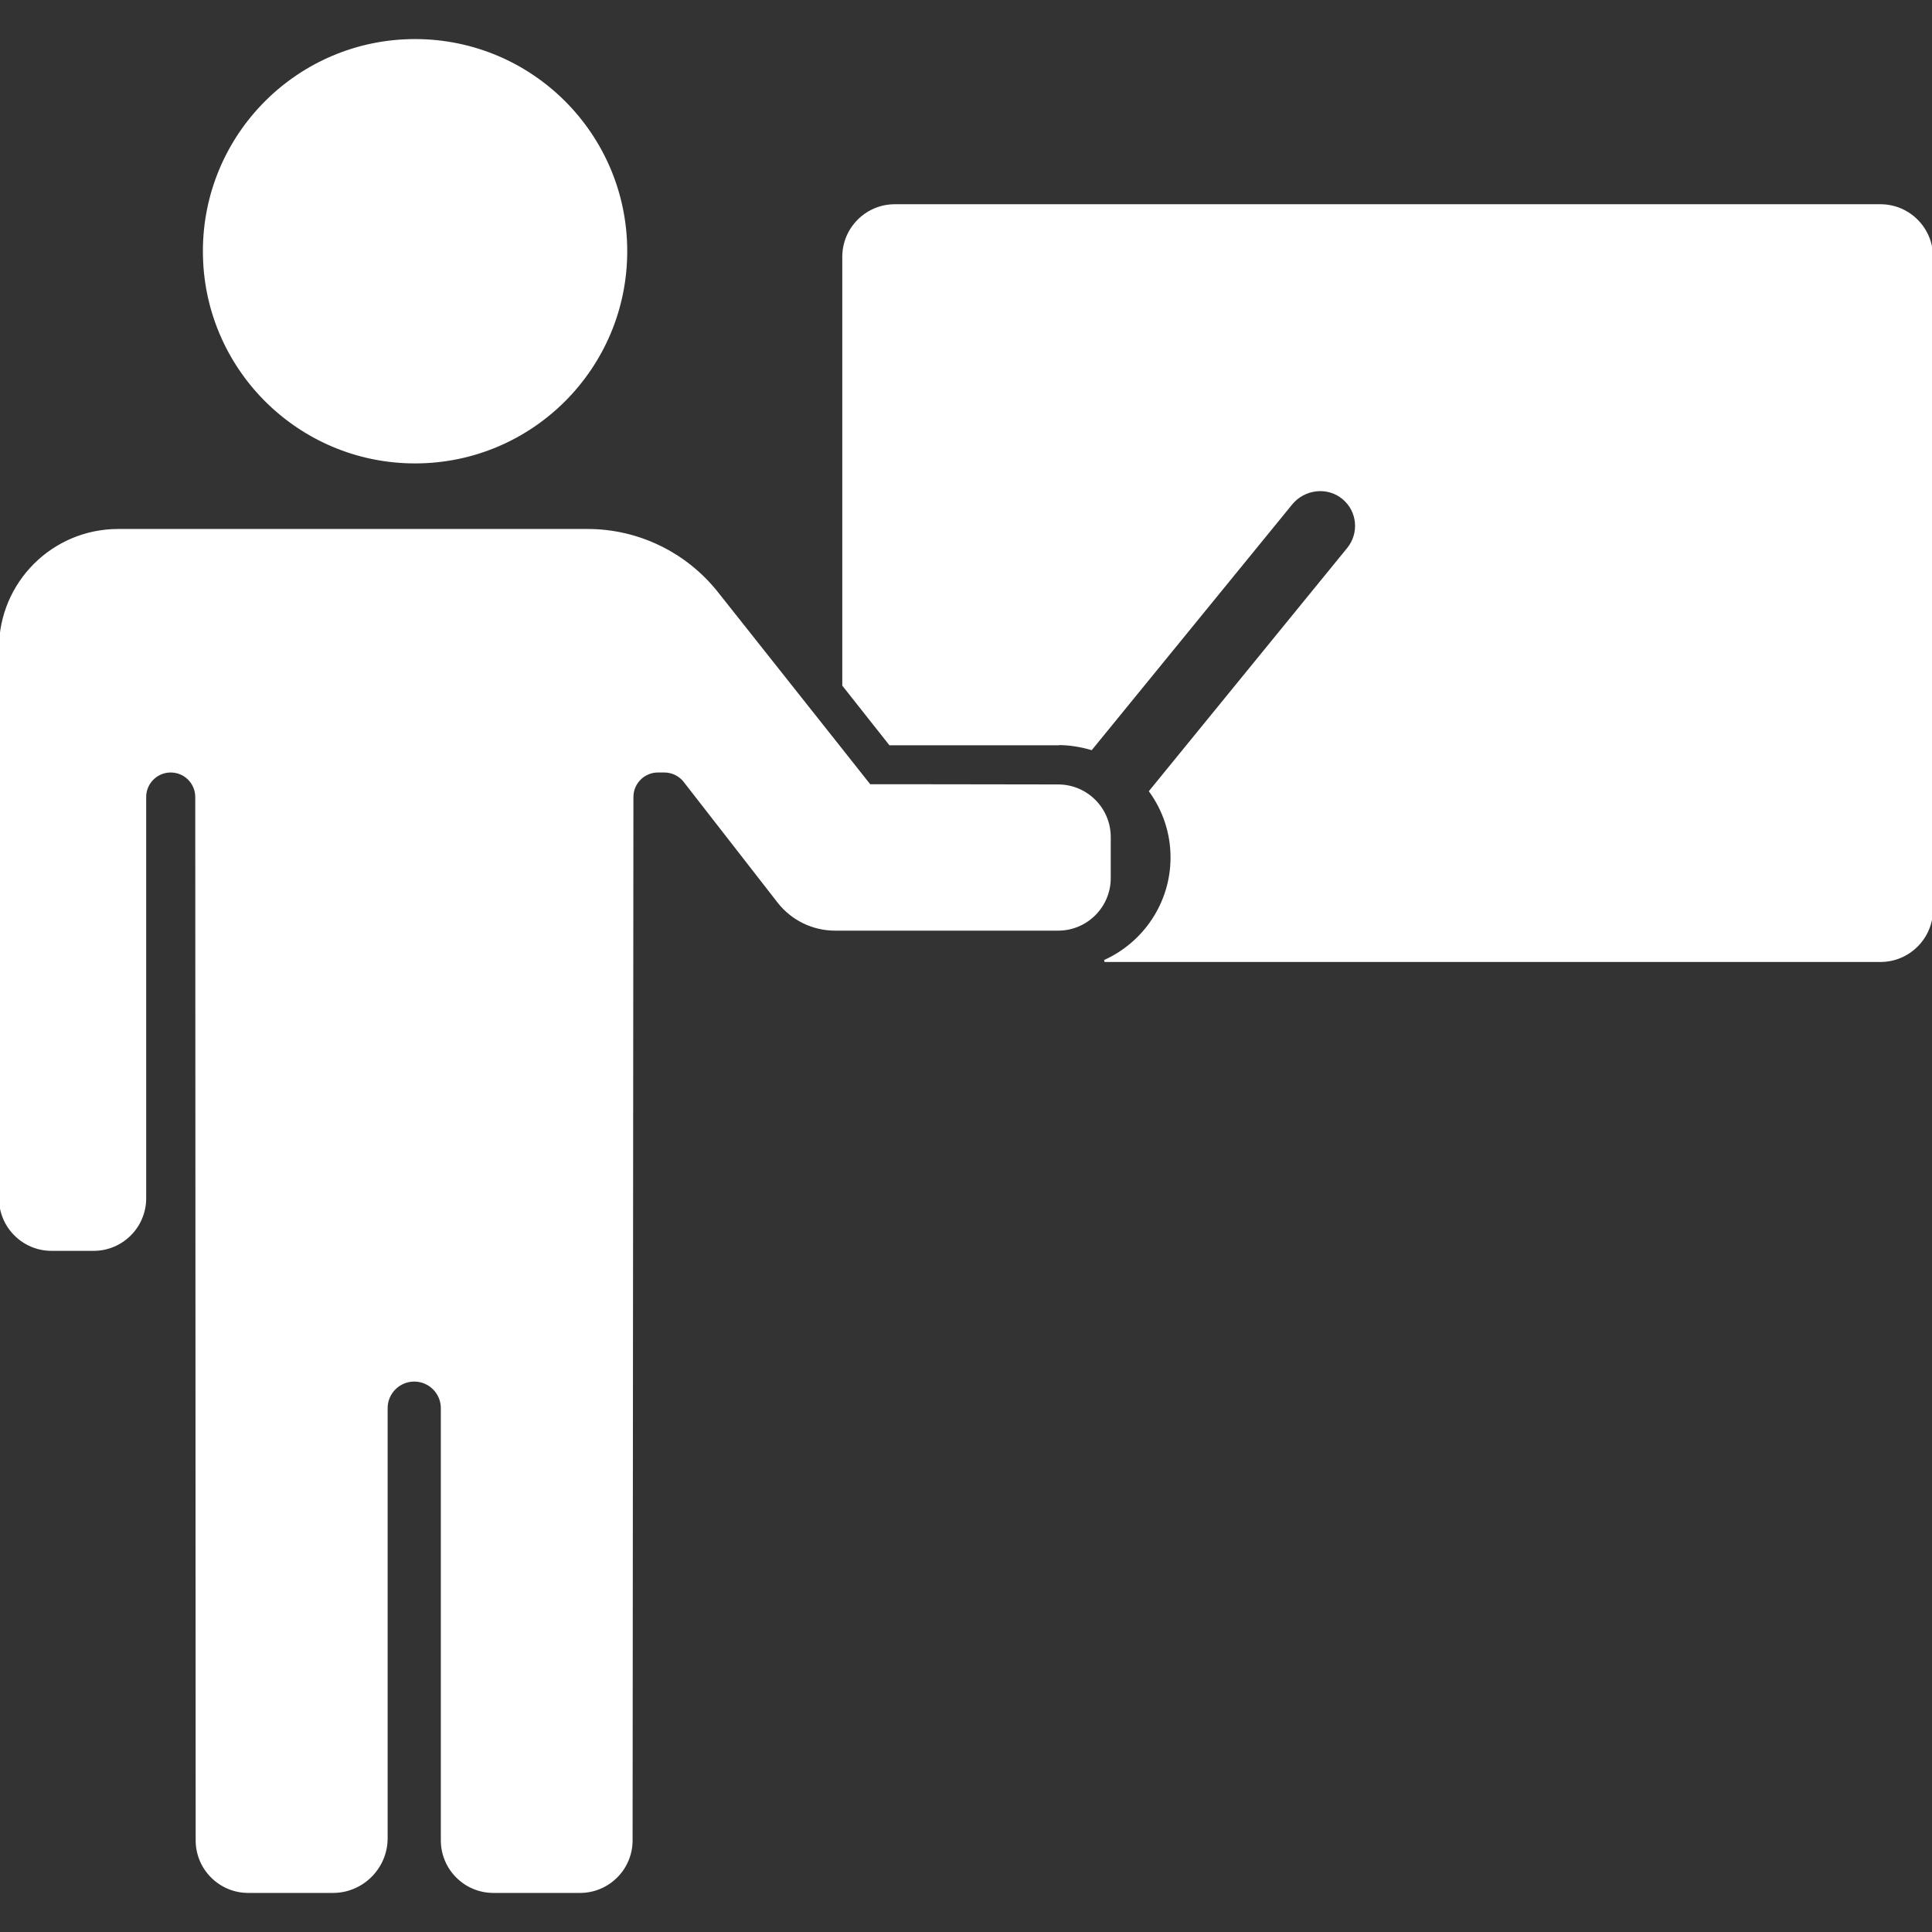
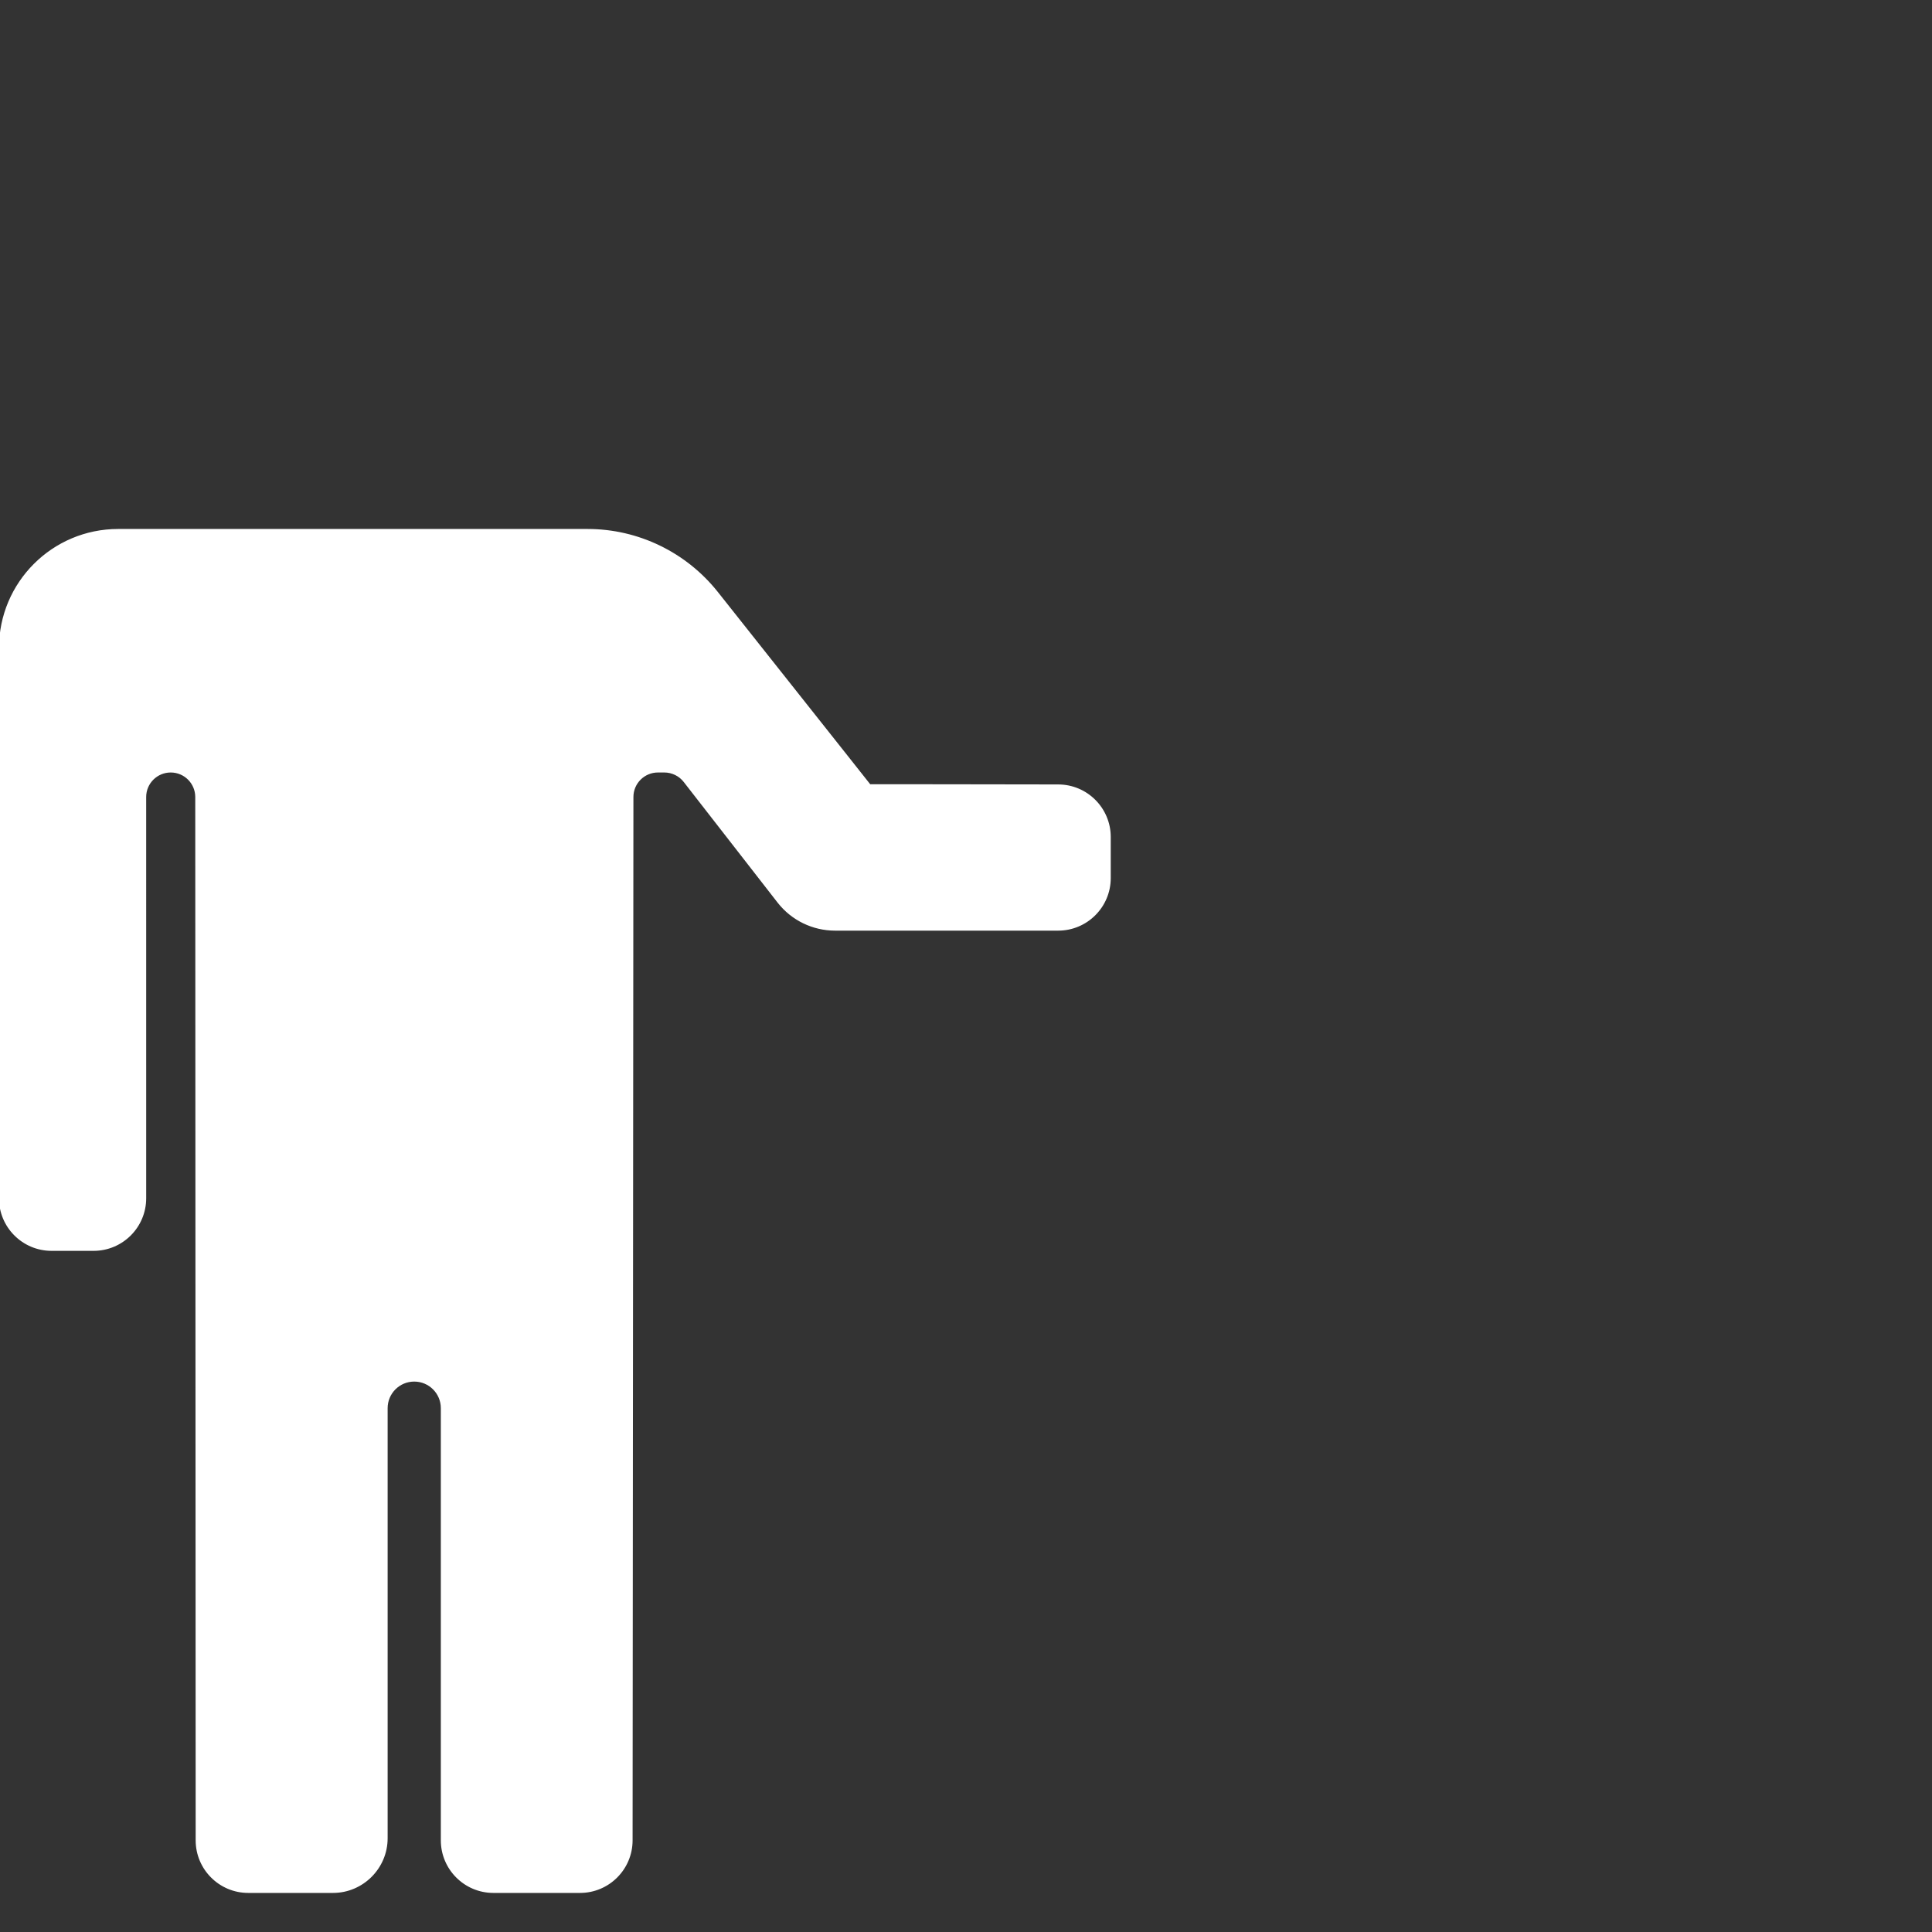
<svg xmlns="http://www.w3.org/2000/svg" fill="#fff" version="1.1" id="Capa_1" width="800px" height="800px" viewBox="0 0 937 937" xml:space="preserve" stroke="#fff">
  <rect x="0" y="0" width="937" height="937" fill="#333333" stroke="none" />
  <g id="SVGRepo_bgCarrier" stroke-width="0" />
  <g id="SVGRepo_tracerCarrier" stroke-linecap="round" stroke-linejoin="round" />
  <g id="SVGRepo_iconCarrier">
    <g>
-       <path d="M513.1,360.85c5.601,0,11,0.9,16.2,2.4l97-118.9c6.2-7.6,17.7-9,25.2-2.6c7.3,6.1,8.3,17,2.2,24.4l-95.9,117.6 c6.5,9,10.4,20.101,10.4,32.101c0,22.3-13.4,41.6-32.5,50.199H912c13.8,0,25-11.199,25-25v-316.5c0-13.8-11.2-25-25-25H434 c-13.8,0-25,11.2-25,25v207.8l22.6,28.6h81.5V360.85z" />
-       <circle cx="201.3" cy="121.85" r="102.4" />
      <g>
        <path d="M306.3,892.55c0,13.801-11.2,25-25,25h-42c-13.8,0-25-11.199-25-25v-209.6c0-7.4-6-13.4-13.4-13.4l0,0 c-7.4,0-13.4,6-13.4,13.4v208.6c0,14.301-11.7,26-26,26h-41.1c-13.8,0-25-11.199-25-25l-0.2-506c0-6.8-5.5-12.399-12.4-12.399l0,0 c-6.8,0-12.4,5.5-12.4,12.399V581.15c0,13.8-11.2,25-25,25H25c-13.8,0-25-11.2-25-25v-266.8c0-31.7,25.7-57.3,57.3-57.3H285 c24.399,0,47.5,11.2,62.7,30.3l61.199,77.2l12.9,16.3c0,0,58,0,91.4,0.1c13.8,0,25,11.2,25,25v19.9c0,13.8-11.2,25-25,25H405 c-10.7,0-20.8-4.9-27.4-13.301l-45.6-58.6c-2.3-3-6-4.8-9.8-4.8H319.1c-6.8,0-12.399,5.5-12.399,12.399L306.3,892.55z" />
      </g>
    </g>
  </g>
</svg>